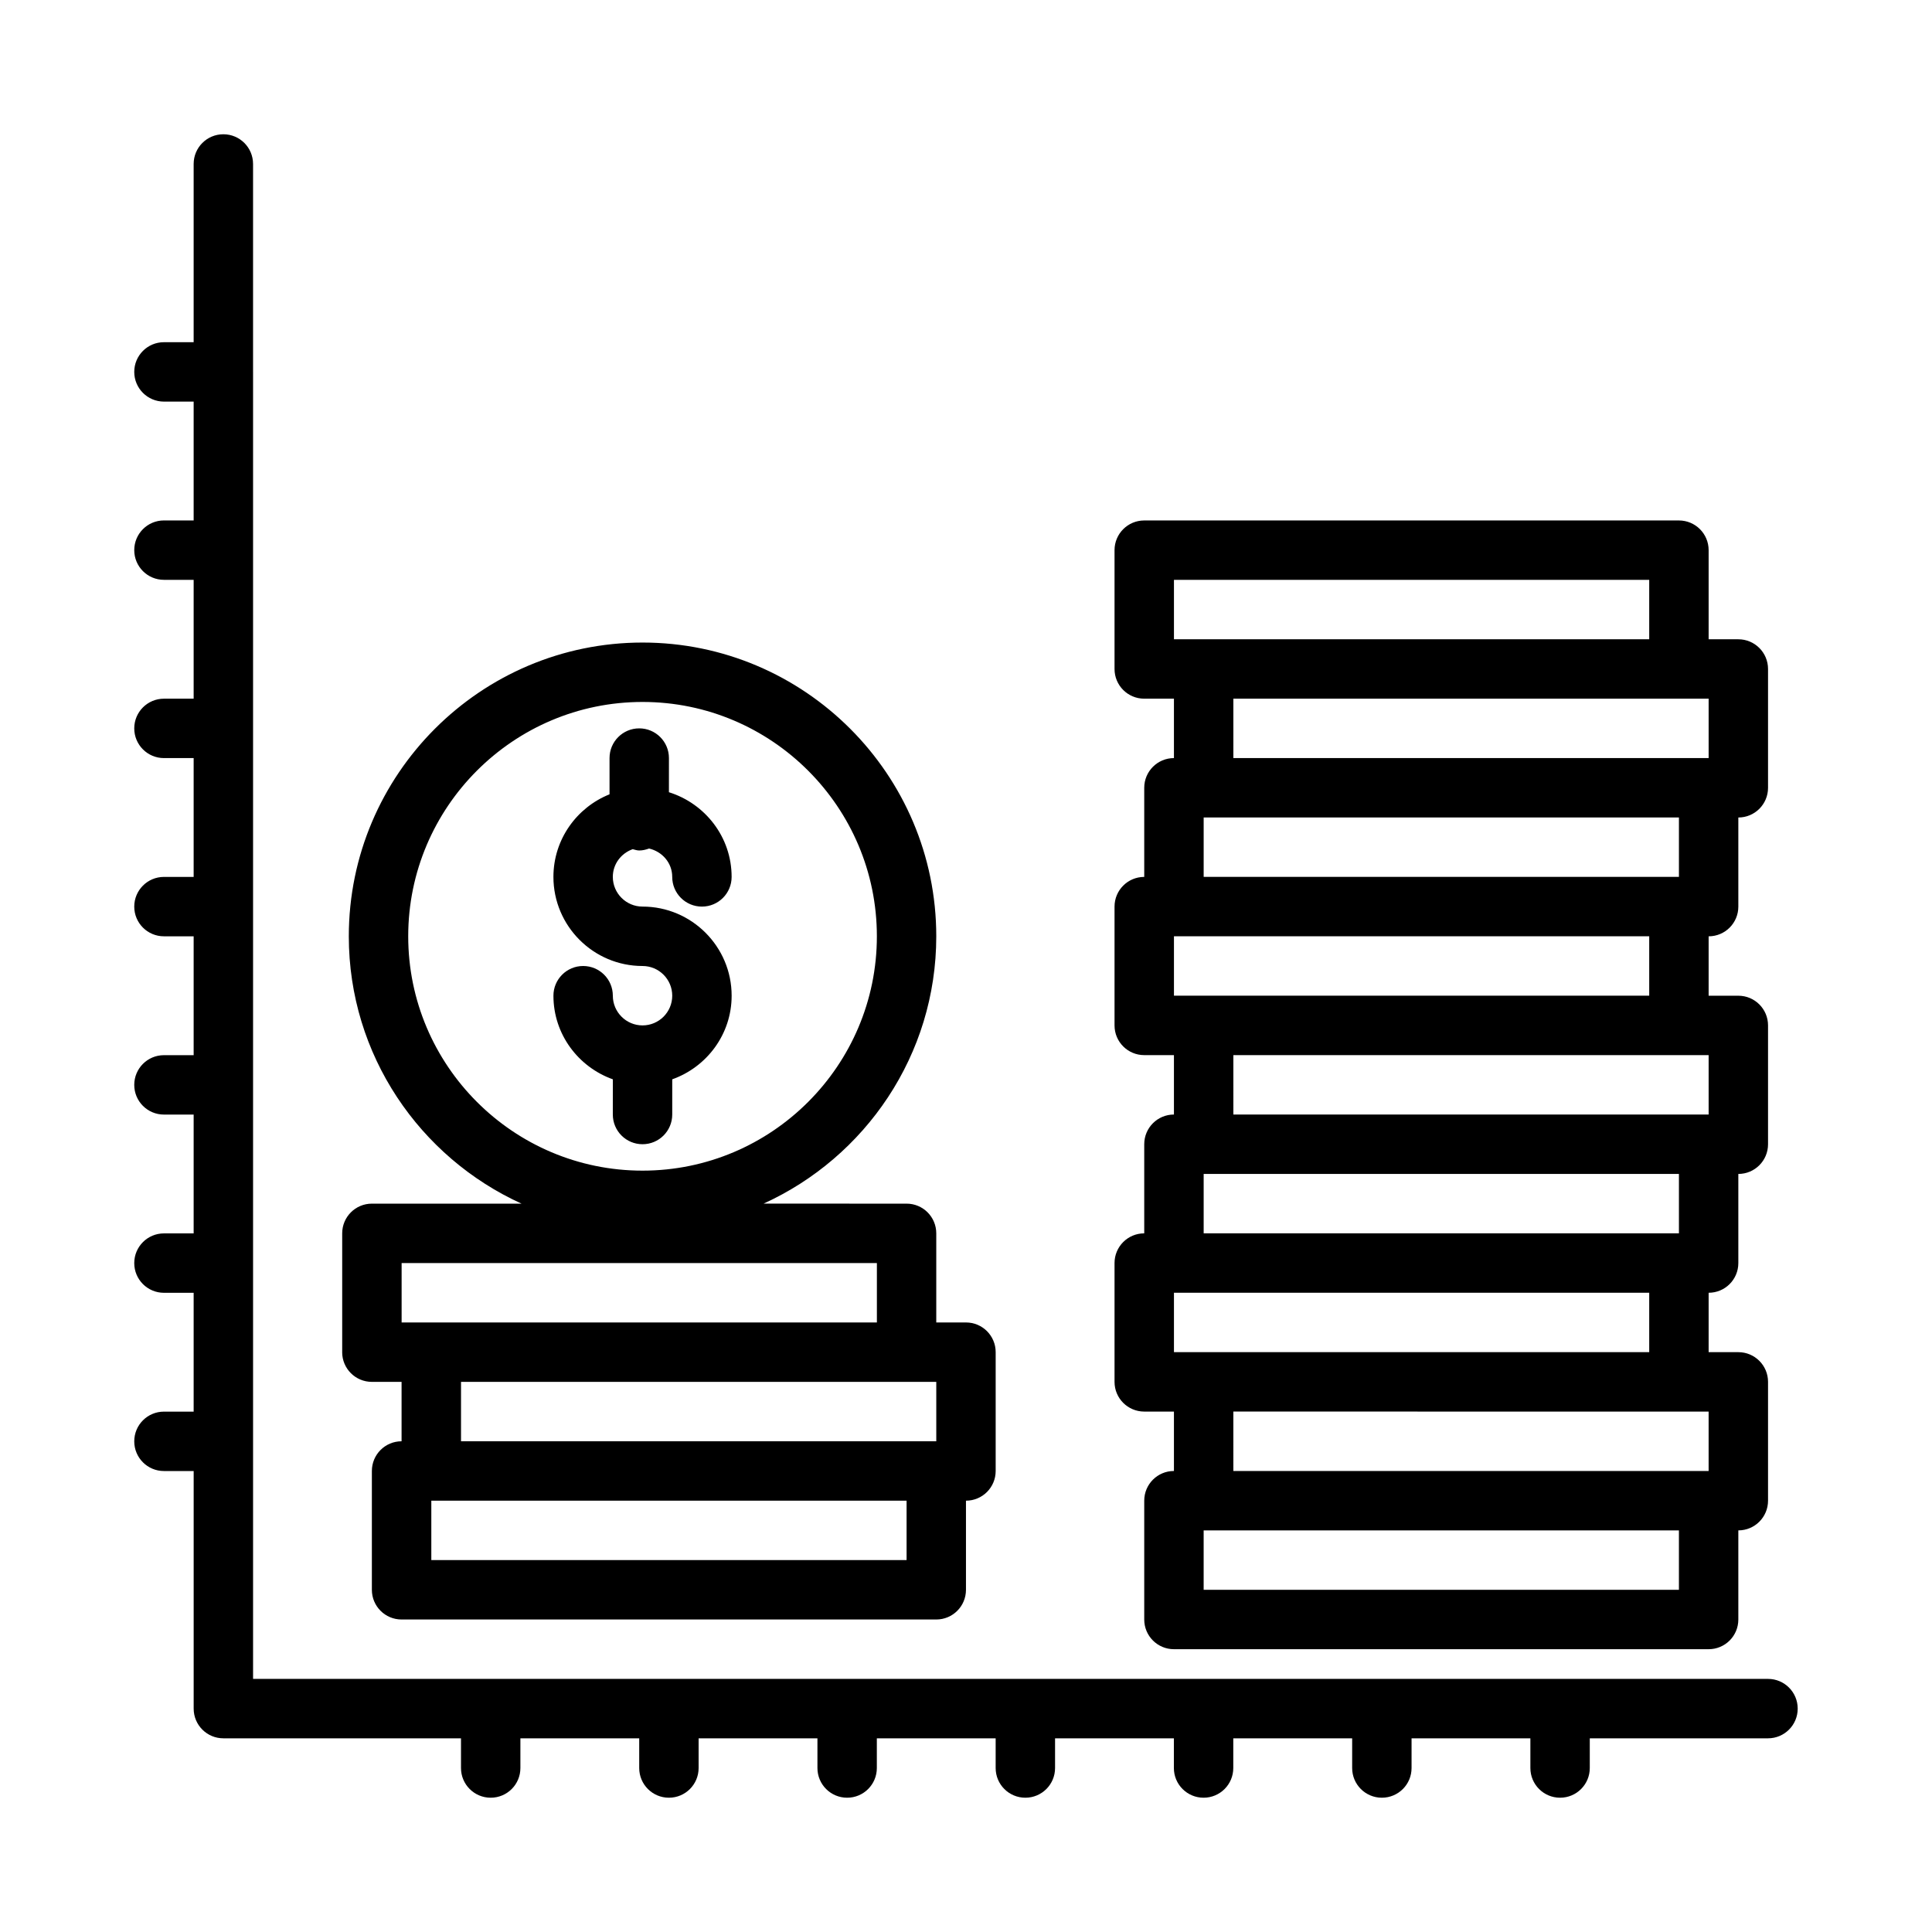
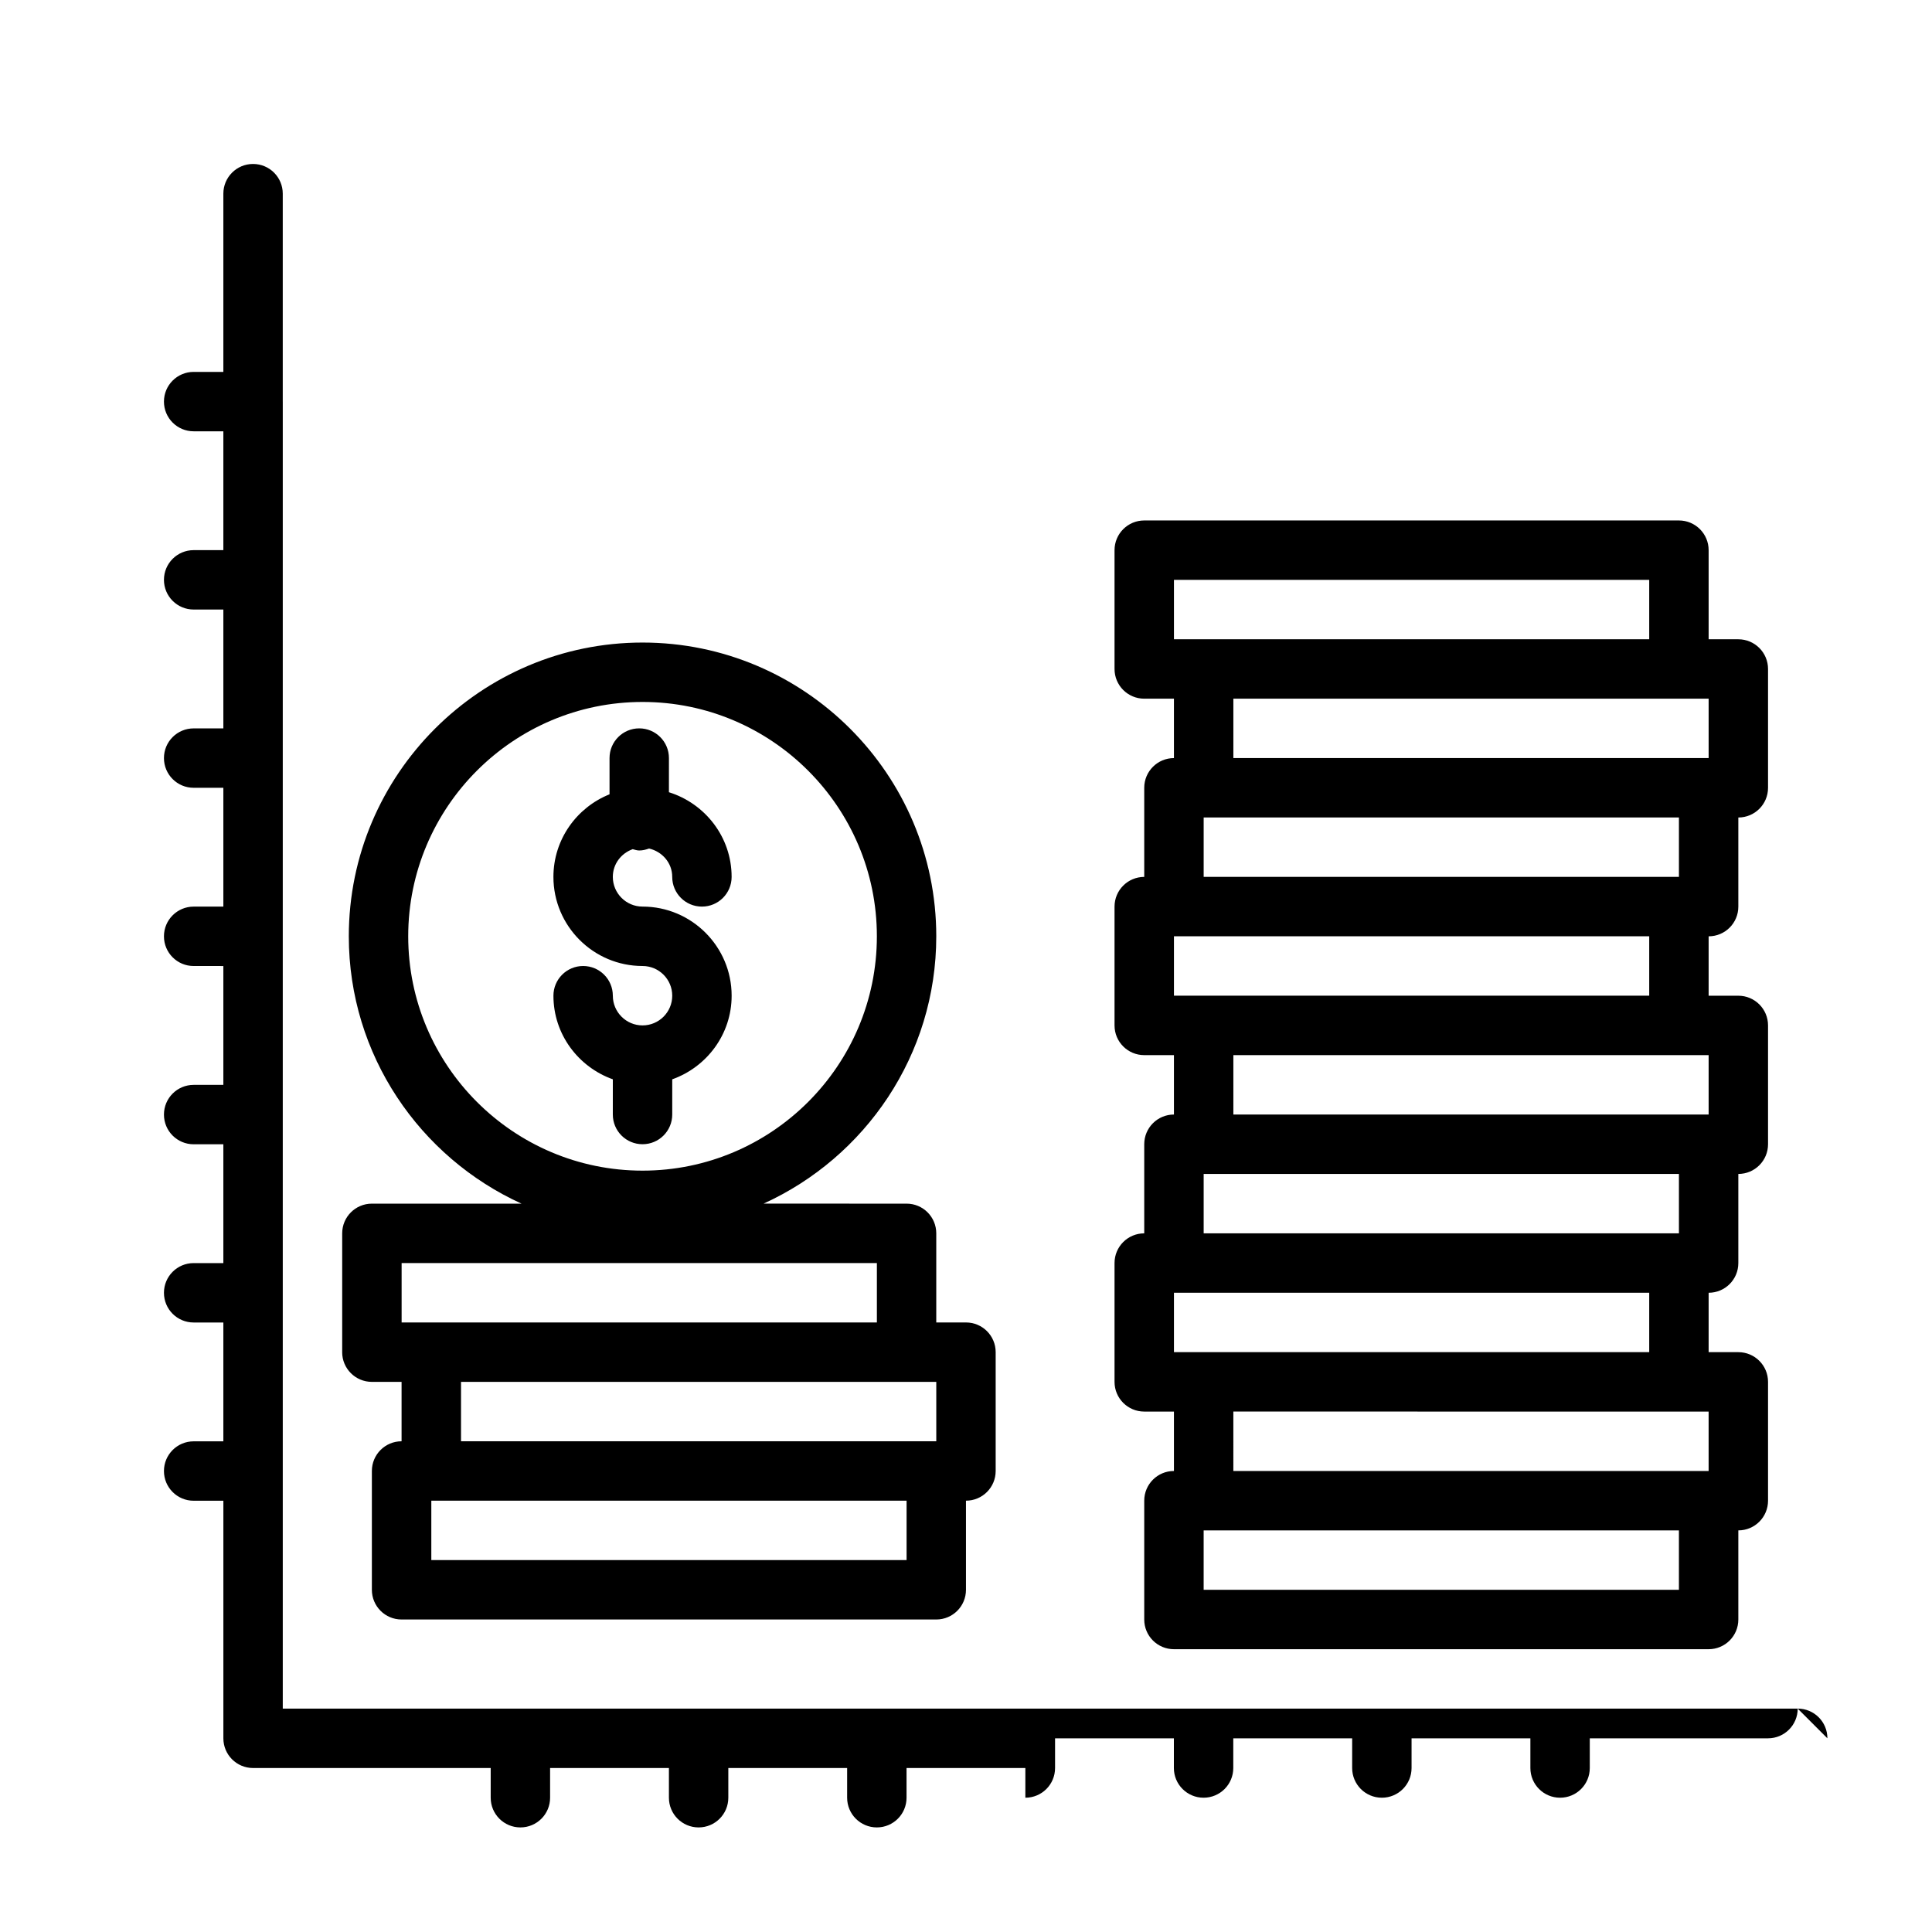
<svg xmlns="http://www.w3.org/2000/svg" fill="#000000" width="800px" height="800px" version="1.1" viewBox="144 144 512 512">
-   <path d="m620.41 596.8c0 4.352-3.519 7.871-7.871 7.871h-47.23v7.871c0 4.352-3.519 7.871-7.871 7.871-4.352 0-7.871-3.519-7.871-7.871v-7.871h-31.488v7.871c0 4.352-3.519 7.871-7.871 7.871-4.352 0-7.871-3.519-7.871-7.871v-7.871h-31.504v7.871c0 4.352-3.519 7.871-7.871 7.871-4.352 0-7.871-3.519-7.871-7.871v-7.871h-31.488v7.871c0 4.352-3.519 7.871-7.871 7.871s-7.871-3.519-7.871-7.871v-7.871h-31.488v7.871c0 4.352-3.519 7.871-7.871 7.871-4.352 0-7.871-3.519-7.871-7.871v-7.871h-31.488v7.871c0 4.352-3.519 7.871-7.871 7.871-4.352 0-7.871-3.519-7.871-7.871v-7.871h-31.488v7.871c0 4.352-3.519 7.871-7.871 7.871-4.352 0-7.871-3.519-7.871-7.871v-7.871h-62.973c-4.352 0-7.871-3.519-7.871-7.871v-62.961h-7.875c-4.352 0-7.871-3.519-7.871-7.871s3.519-7.871 7.871-7.871h7.871v-31.488l-7.871-0.004c-4.352 0-7.871-3.519-7.871-7.871s3.519-7.871 7.871-7.871h7.871v-31.488h-7.871c-4.352 0-7.871-3.519-7.871-7.871 0-4.352 3.519-7.871 7.871-7.871h7.871v-31.496l-7.871-0.004c-4.352 0-7.871-3.519-7.871-7.871 0-4.344 3.519-7.871 7.871-7.871h7.871v-31.488h-7.871c-4.352 0-7.871-3.527-7.871-7.871 0-4.352 3.519-7.871 7.871-7.871h7.871v-31.496h-7.871c-4.352 0-7.871-3.519-7.871-7.871 0-4.344 3.519-7.871 7.871-7.871h7.871v-31.488l-7.871-0.004c-4.352 0-7.871-3.527-7.871-7.871 0-4.352 3.519-7.871 7.871-7.871h7.871v-47.234c0-4.352 3.519-7.871 7.871-7.871 4.352 0 7.871 3.519 7.871 7.871v55.066c0.004 0.016 0.004 0.023 0.004 0.039v0.039 47.152 0.039 0.039 47.16 0.039 0.039 47.152 0.039 0.039 47.16 0.047 0.039 47.152 0.039 0.039 47.152 0.039 0.039 62.922h401.47c4.352 0 7.871 3.519 7.871 7.875zm-298.26-157.44v-9.328c9.148-3.258 15.742-11.918 15.742-22.16 0-13.02-10.598-23.617-23.617-23.617-4.336 0-7.871-3.527-7.871-7.871 0-3.418 2.211-6.258 5.273-7.344 0.566 0.133 1.109 0.348 1.723 0.348 0.922 0 1.785-0.227 2.613-0.52 3.473 0.812 6.133 3.785 6.133 7.519 0 4.352 3.519 7.871 7.871 7.871 4.352 0 7.871-3.519 7.871-7.871 0-10.57-7.031-19.445-16.617-22.441l0.004-9.051c0-4.344-3.519-7.871-7.871-7.871s-7.871 3.527-7.871 7.871v9.605c-8.699 3.488-14.871 11.965-14.871 21.883 0 13.02 10.598 23.617 23.617 23.617 4.352 0 7.871 3.535 7.871 7.871 0 4.344-3.519 7.871-7.871 7.871-4.336 0-7.871-3.527-7.871-7.871s-3.519-7.871-7.871-7.871c-4.352 0-7.871 3.527-7.871 7.871 0 10.25 6.613 18.902 15.742 22.16l-0.004 9.328c0 4.352 3.519 7.871 7.871 7.871 4.356 0 7.875-3.519 7.875-7.871zm-87.465 62.977v-31.488c0-4.352 3.519-7.871 7.871-7.871h39.652c-26.938-12.258-45.77-39.367-45.77-70.848 0-42.918 34.938-77.848 77.848-77.848 42.918 0 77.836 34.926 77.836 77.844 0 31.48-18.82 58.59-45.77 70.848l37.898 0.004c4.352 0 7.871 3.519 7.871 7.871v23.617h7.871c4.352 0 7.871 3.519 7.871 7.871v31.488c0 4.352-3.519 7.871-7.871 7.871v23.617c0 4.352-3.519 7.871-7.871 7.871h-141.7c-4.352 0-7.871-3.519-7.871-7.871v-31.488c0-4.352 3.519-7.871 7.871-7.871v-15.742h-7.871c-4.356-0.004-7.871-3.523-7.871-7.875zm79.594-48.105c34.242 0 62.102-27.859 62.102-62.105 0-34.242-27.859-62.102-62.102-62.102-34.246 0-62.098 27.859-62.098 62.102 0 34.246 27.859 62.105 62.098 62.105zm-48.105 71.719h125.95v-15.742h-125.95zm118.08 15.746h-125.95v15.742h125.95zm-133.82-47.234h125.95v-15.742h-125.95zm188.93 15.746v-31.488c0-4.352 3.519-7.871 7.871-7.871v-23.617c0-4.352 3.519-7.871 7.871-7.871v-15.742h-7.871c-4.352 0-7.871-3.519-7.871-7.871v-31.488c0-4.344 3.519-7.871 7.871-7.871v-23.617c0-4.344 3.519-7.871 7.871-7.871v-15.742h-7.871c-4.352 0-7.871-3.519-7.871-7.871v-31.488c0-4.344 3.519-7.871 7.871-7.871h141.7c4.352 0 7.871 3.527 7.871 7.871v23.617h7.871c4.352 0 7.871 3.527 7.871 7.871v31.488c0 4.352-3.519 7.871-7.871 7.871v23.617c0 4.352-3.519 7.871-7.871 7.871v15.742h7.871c4.352 0 7.871 3.519 7.871 7.871v31.488c0 4.352-3.519 7.871-7.871 7.871v23.617c0 4.352-3.519 7.871-7.871 7.871v15.742h7.871c4.352 0 7.871 3.519 7.871 7.871v31.488c0 4.352-3.519 7.871-7.871 7.871v23.617c0 4.352-3.519 7.871-7.871 7.871h-141.7c-4.352 0-7.871-3.519-7.871-7.871v-31.488c0-4.352 3.519-7.871 7.871-7.871v-15.742h-7.871c-4.352-0.004-7.871-3.523-7.871-7.875zm31.488 23.617h125.95v-15.742h-7.871l-118.08-0.004zm118.08 15.742h-125.95v15.742h125.95zm-7.871-62.977h-125.95v15.742h125.95zm0-94.465h-125.95v15.742h125.95zm-125.95-78.719h125.95v-15.742h-125.95zm15.746 31.488h125.95v-15.742h-7.871l-118.08-0.004zm-7.871 31.488h125.95v-15.742l-125.95-0.004zm7.871 62.977h125.95v-15.742h-7.871l-118.08-0.004zm-7.871 31.488h125.95v-15.742l-125.95-0.004z" />
+   <path d="m620.41 596.8c0 4.352-3.519 7.871-7.871 7.871h-47.23v7.871c0 4.352-3.519 7.871-7.871 7.871-4.352 0-7.871-3.519-7.871-7.871v-7.871h-31.488v7.871c0 4.352-3.519 7.871-7.871 7.871-4.352 0-7.871-3.519-7.871-7.871v-7.871h-31.504v7.871c0 4.352-3.519 7.871-7.871 7.871-4.352 0-7.871-3.519-7.871-7.871v-7.871h-31.488v7.871c0 4.352-3.519 7.871-7.871 7.871v-7.871h-31.488v7.871c0 4.352-3.519 7.871-7.871 7.871-4.352 0-7.871-3.519-7.871-7.871v-7.871h-31.488v7.871c0 4.352-3.519 7.871-7.871 7.871-4.352 0-7.871-3.519-7.871-7.871v-7.871h-31.488v7.871c0 4.352-3.519 7.871-7.871 7.871-4.352 0-7.871-3.519-7.871-7.871v-7.871h-62.973c-4.352 0-7.871-3.519-7.871-7.871v-62.961h-7.875c-4.352 0-7.871-3.519-7.871-7.871s3.519-7.871 7.871-7.871h7.871v-31.488l-7.871-0.004c-4.352 0-7.871-3.519-7.871-7.871s3.519-7.871 7.871-7.871h7.871v-31.488h-7.871c-4.352 0-7.871-3.519-7.871-7.871 0-4.352 3.519-7.871 7.871-7.871h7.871v-31.496l-7.871-0.004c-4.352 0-7.871-3.519-7.871-7.871 0-4.344 3.519-7.871 7.871-7.871h7.871v-31.488h-7.871c-4.352 0-7.871-3.527-7.871-7.871 0-4.352 3.519-7.871 7.871-7.871h7.871v-31.496h-7.871c-4.352 0-7.871-3.519-7.871-7.871 0-4.344 3.519-7.871 7.871-7.871h7.871v-31.488l-7.871-0.004c-4.352 0-7.871-3.527-7.871-7.871 0-4.352 3.519-7.871 7.871-7.871h7.871v-47.234c0-4.352 3.519-7.871 7.871-7.871 4.352 0 7.871 3.519 7.871 7.871v55.066c0.004 0.016 0.004 0.023 0.004 0.039v0.039 47.152 0.039 0.039 47.16 0.039 0.039 47.152 0.039 0.039 47.16 0.047 0.039 47.152 0.039 0.039 47.152 0.039 0.039 62.922h401.47c4.352 0 7.871 3.519 7.871 7.875zm-298.26-157.44v-9.328c9.148-3.258 15.742-11.918 15.742-22.16 0-13.02-10.598-23.617-23.617-23.617-4.336 0-7.871-3.527-7.871-7.871 0-3.418 2.211-6.258 5.273-7.344 0.566 0.133 1.109 0.348 1.723 0.348 0.922 0 1.785-0.227 2.613-0.52 3.473 0.812 6.133 3.785 6.133 7.519 0 4.352 3.519 7.871 7.871 7.871 4.352 0 7.871-3.519 7.871-7.871 0-10.57-7.031-19.445-16.617-22.441l0.004-9.051c0-4.344-3.519-7.871-7.871-7.871s-7.871 3.527-7.871 7.871v9.605c-8.699 3.488-14.871 11.965-14.871 21.883 0 13.02 10.598 23.617 23.617 23.617 4.352 0 7.871 3.535 7.871 7.871 0 4.344-3.519 7.871-7.871 7.871-4.336 0-7.871-3.527-7.871-7.871s-3.519-7.871-7.871-7.871c-4.352 0-7.871 3.527-7.871 7.871 0 10.25 6.613 18.902 15.742 22.16l-0.004 9.328c0 4.352 3.519 7.871 7.871 7.871 4.356 0 7.875-3.519 7.875-7.871zm-87.465 62.977v-31.488c0-4.352 3.519-7.871 7.871-7.871h39.652c-26.938-12.258-45.77-39.367-45.77-70.848 0-42.918 34.938-77.848 77.848-77.848 42.918 0 77.836 34.926 77.836 77.844 0 31.48-18.82 58.59-45.77 70.848l37.898 0.004c4.352 0 7.871 3.519 7.871 7.871v23.617h7.871c4.352 0 7.871 3.519 7.871 7.871v31.488c0 4.352-3.519 7.871-7.871 7.871v23.617c0 4.352-3.519 7.871-7.871 7.871h-141.7c-4.352 0-7.871-3.519-7.871-7.871v-31.488c0-4.352 3.519-7.871 7.871-7.871v-15.742h-7.871c-4.356-0.004-7.871-3.523-7.871-7.875zm79.594-48.105c34.242 0 62.102-27.859 62.102-62.105 0-34.242-27.859-62.102-62.102-62.102-34.246 0-62.098 27.859-62.098 62.102 0 34.246 27.859 62.105 62.098 62.105zm-48.105 71.719h125.95v-15.742h-125.95zm118.08 15.746h-125.95v15.742h125.95zm-133.82-47.234h125.95v-15.742h-125.95zm188.93 15.746v-31.488c0-4.352 3.519-7.871 7.871-7.871v-23.617c0-4.352 3.519-7.871 7.871-7.871v-15.742h-7.871c-4.352 0-7.871-3.519-7.871-7.871v-31.488c0-4.344 3.519-7.871 7.871-7.871v-23.617c0-4.344 3.519-7.871 7.871-7.871v-15.742h-7.871c-4.352 0-7.871-3.519-7.871-7.871v-31.488c0-4.344 3.519-7.871 7.871-7.871h141.7c4.352 0 7.871 3.527 7.871 7.871v23.617h7.871c4.352 0 7.871 3.527 7.871 7.871v31.488c0 4.352-3.519 7.871-7.871 7.871v23.617c0 4.352-3.519 7.871-7.871 7.871v15.742h7.871c4.352 0 7.871 3.519 7.871 7.871v31.488c0 4.352-3.519 7.871-7.871 7.871v23.617c0 4.352-3.519 7.871-7.871 7.871v15.742h7.871c4.352 0 7.871 3.519 7.871 7.871v31.488c0 4.352-3.519 7.871-7.871 7.871v23.617c0 4.352-3.519 7.871-7.871 7.871h-141.7c-4.352 0-7.871-3.519-7.871-7.871v-31.488c0-4.352 3.519-7.871 7.871-7.871v-15.742h-7.871c-4.352-0.004-7.871-3.523-7.871-7.875zm31.488 23.617h125.95v-15.742h-7.871l-118.08-0.004zm118.08 15.742h-125.95v15.742h125.95zm-7.871-62.977h-125.95v15.742h125.95zm0-94.465h-125.95v15.742h125.95zm-125.95-78.719h125.95v-15.742h-125.95zm15.746 31.488h125.95v-15.742h-7.871l-118.08-0.004zm-7.871 31.488h125.95v-15.742l-125.95-0.004zm7.871 62.977h125.95v-15.742h-7.871l-118.08-0.004zm-7.871 31.488h125.95v-15.742l-125.95-0.004z" />
</svg>